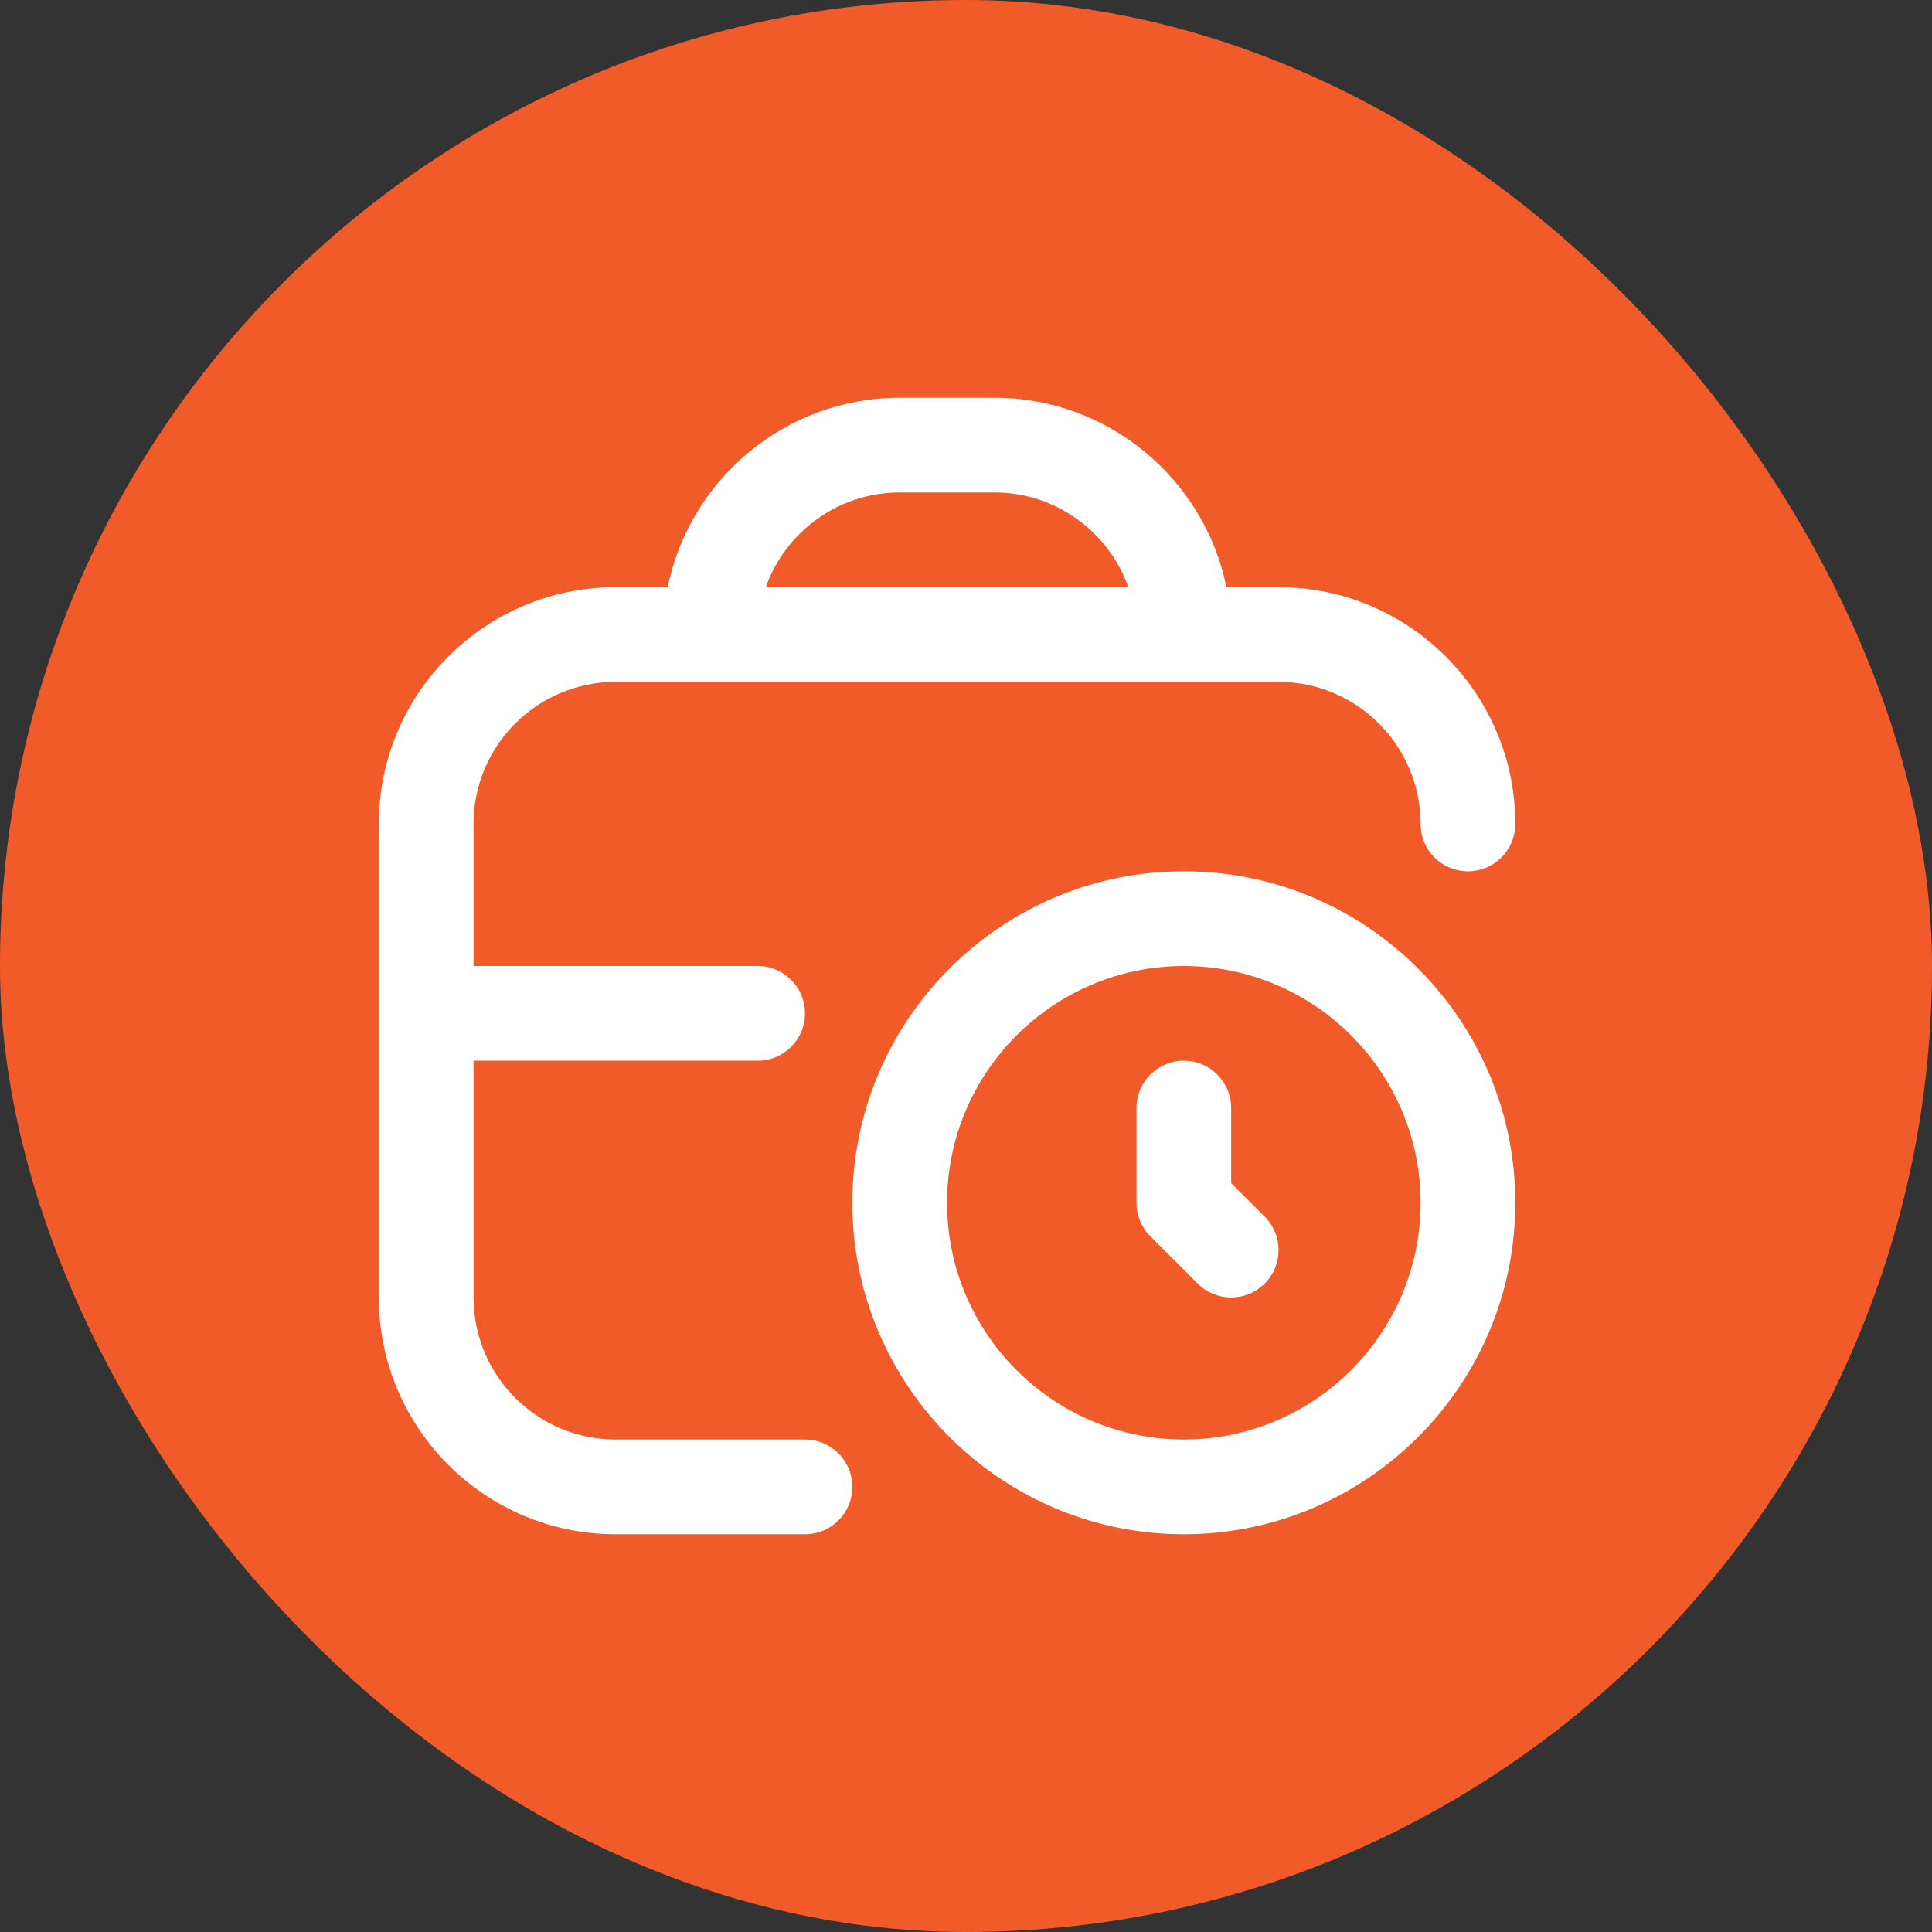
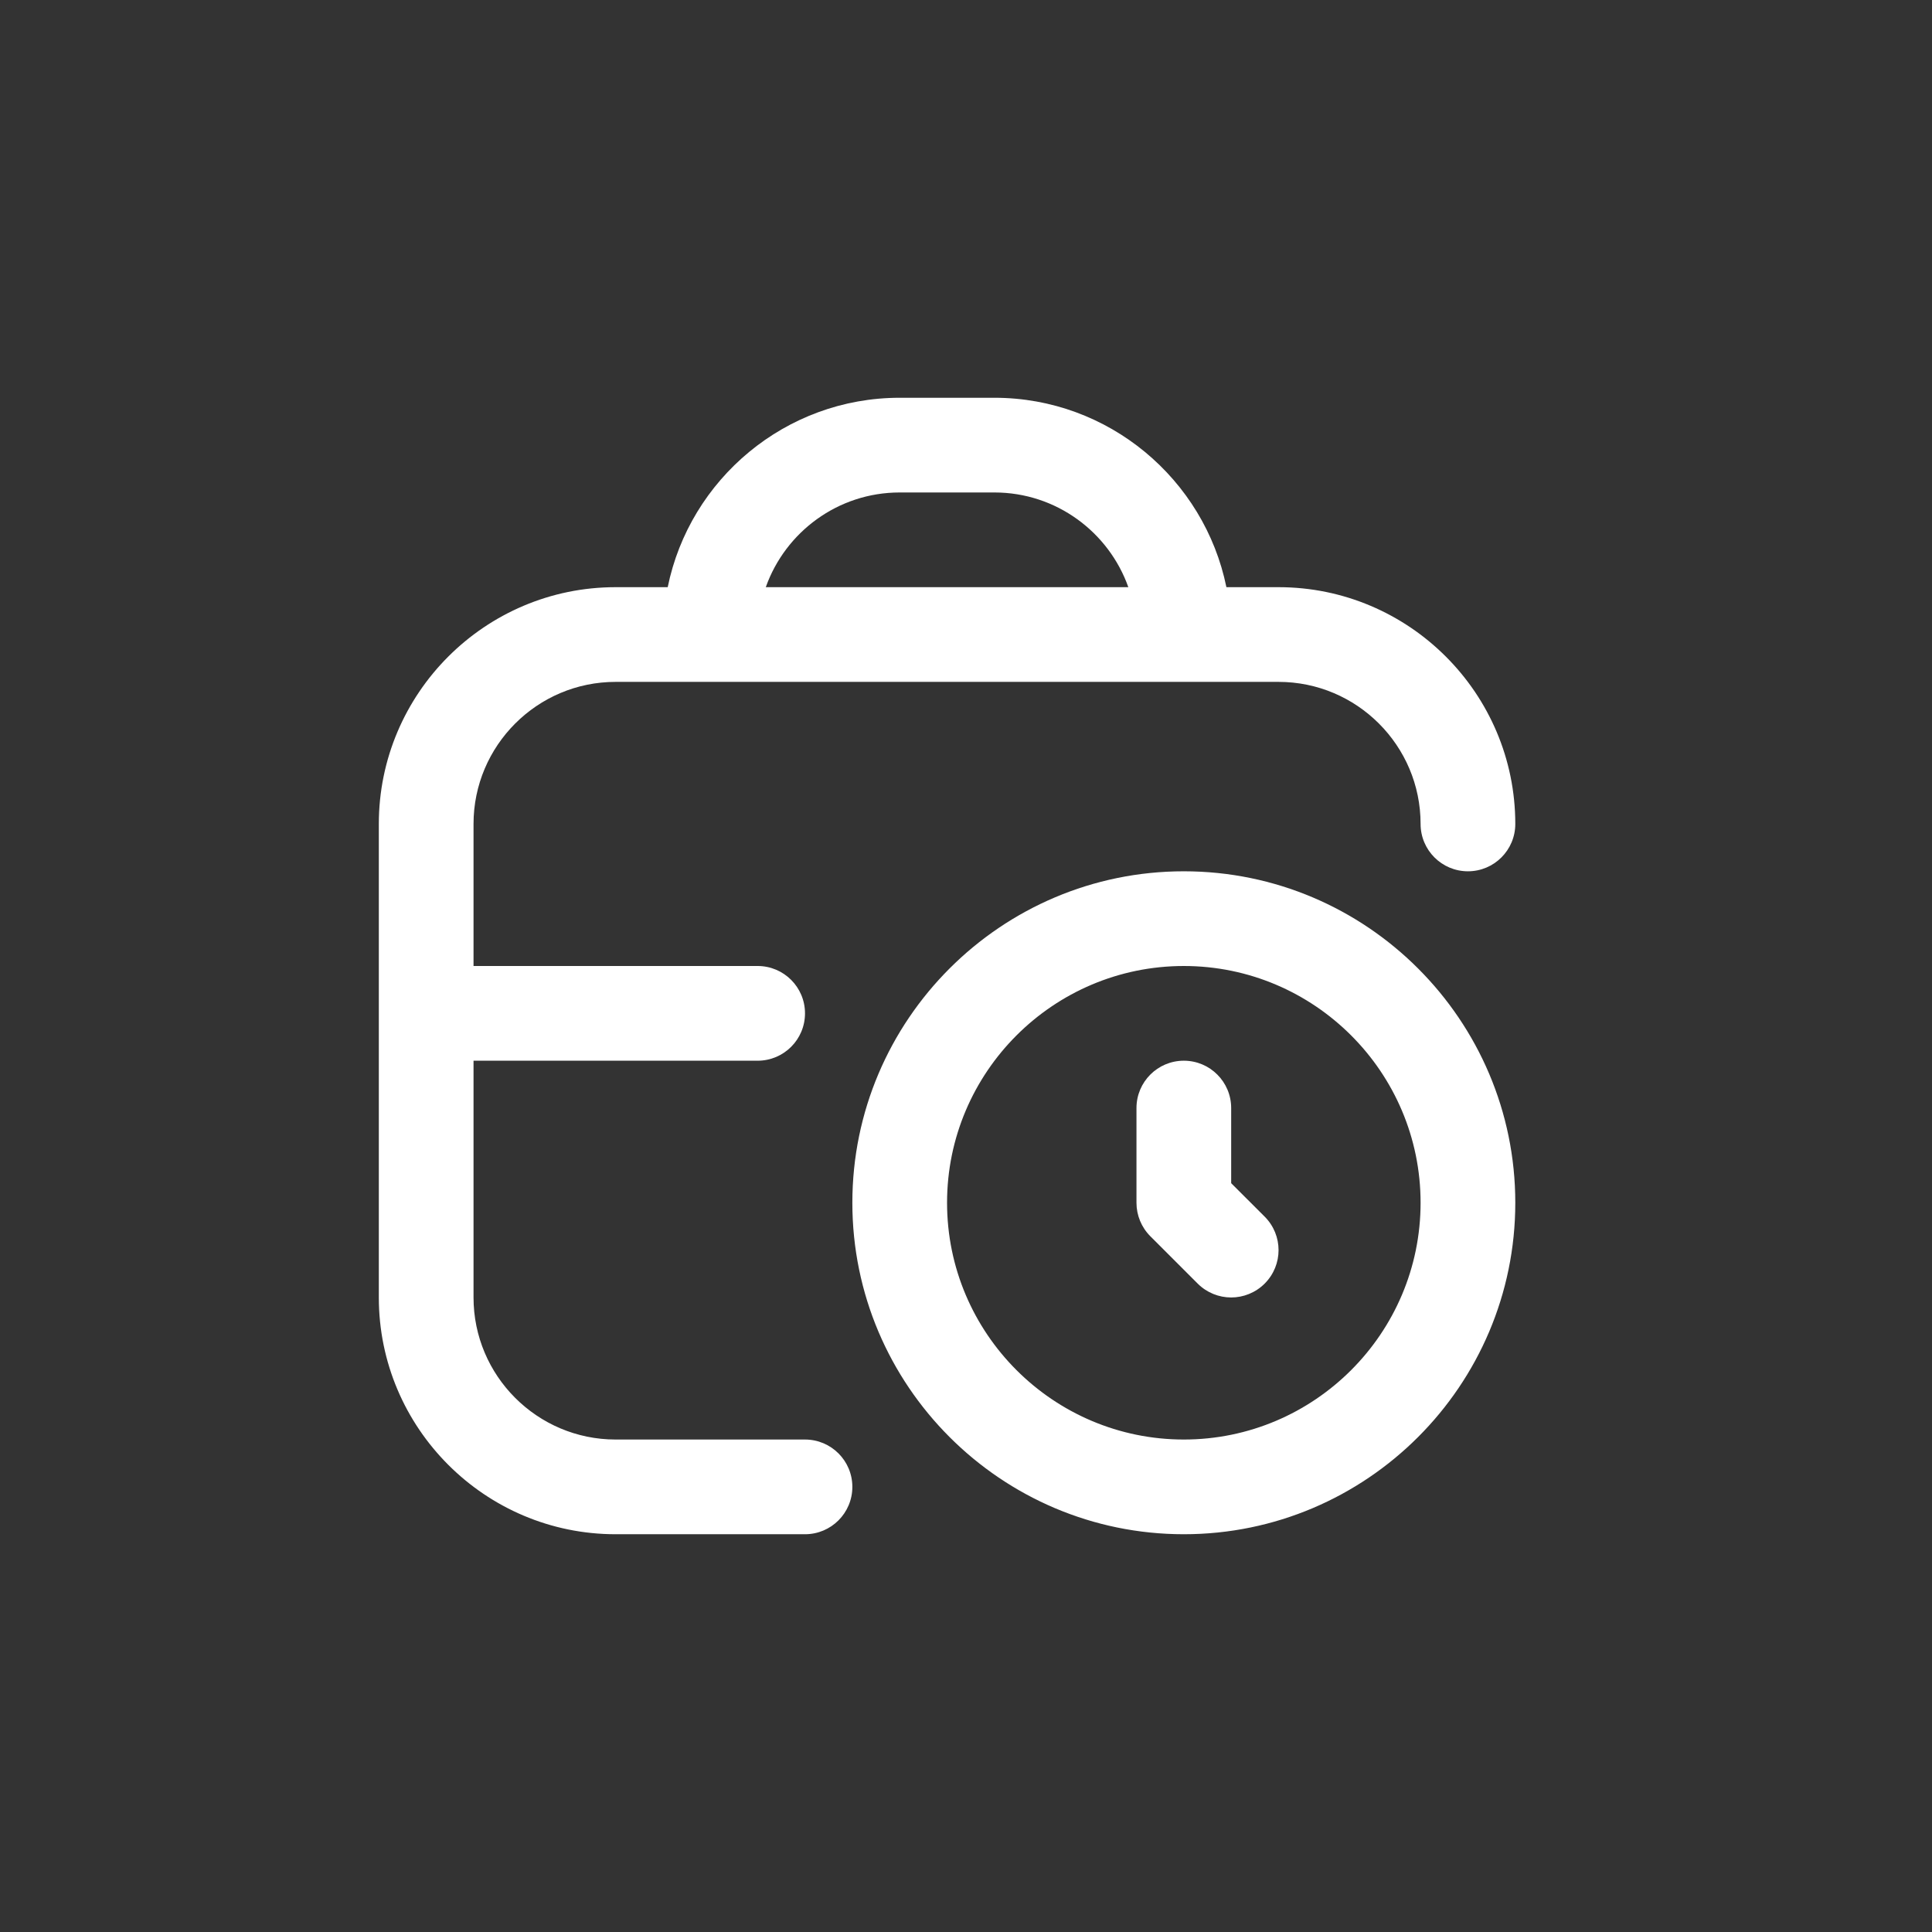
<svg xmlns="http://www.w3.org/2000/svg" width="51" height="51" viewBox="0 0 51 51" fill="none">
  <rect x="0" y="0" width="51" height="51" fill="#333333" stroke="none" />
-   <rect width="51" height="51" rx="25.5" fill="#F15A29" />
  <g clip-path="url(#clip0_11_50)">
    <path d="M31.25 23C26.426 23 22.5 26.925 22.5 31.75C22.5 36.575 26.426 40.5 31.25 40.5C36.074 40.5 40 36.575 40 31.75C40 26.925 36.074 23 31.25 23ZM31.25 38C27.804 38 25 35.196 25 31.75C25 28.304 27.804 25.5 31.25 25.5C34.696 25.5 37.5 28.304 37.5 31.75C37.5 35.196 34.696 38 31.25 38ZM33.384 32.116C33.873 32.605 33.873 33.395 33.384 33.884C33.14 34.127 32.82 34.25 32.5 34.25C32.18 34.25 31.86 34.127 31.616 33.884L30.366 32.634C30.131 32.399 30 32.081 30 31.75V29.25C30 28.56 30.559 28 31.25 28C31.941 28 32.5 28.56 32.5 29.25V31.233L33.384 32.116ZM21.25 38H16.25C14.182 38 12.5 36.318 12.5 34.25V28H20C20.691 28 21.25 27.44 21.25 26.75C21.25 26.06 20.691 25.5 20 25.5H12.5V21.75C12.5 19.683 14.182 18 16.25 18H33.75C35.818 18 37.5 19.683 37.5 21.75C37.5 22.44 38.059 23 38.75 23C39.441 23 40 22.44 40 21.75C40 18.304 37.196 15.5 33.75 15.5H32.374C31.793 12.651 29.267 10.5 26.25 10.5H23.75C20.733 10.5 18.206 12.651 17.626 15.5H16.25C12.804 15.5 10 18.304 10 21.75V34.25C10 37.696 12.804 40.5 16.25 40.5H21.25C21.941 40.5 22.5 39.94 22.5 39.25C22.5 38.56 21.941 38 21.25 38ZM23.75 13H26.25C27.88 13 29.269 14.045 29.785 15.5H20.215C20.731 14.045 22.12 13 23.75 13Z" fill="white" />
  </g>
  <defs>
    <clipPath id="clip0_11_50">
      <rect width="30" height="30" fill="white" transform="translate(10 10.5)" />
    </clipPath>
  </defs>
</svg>